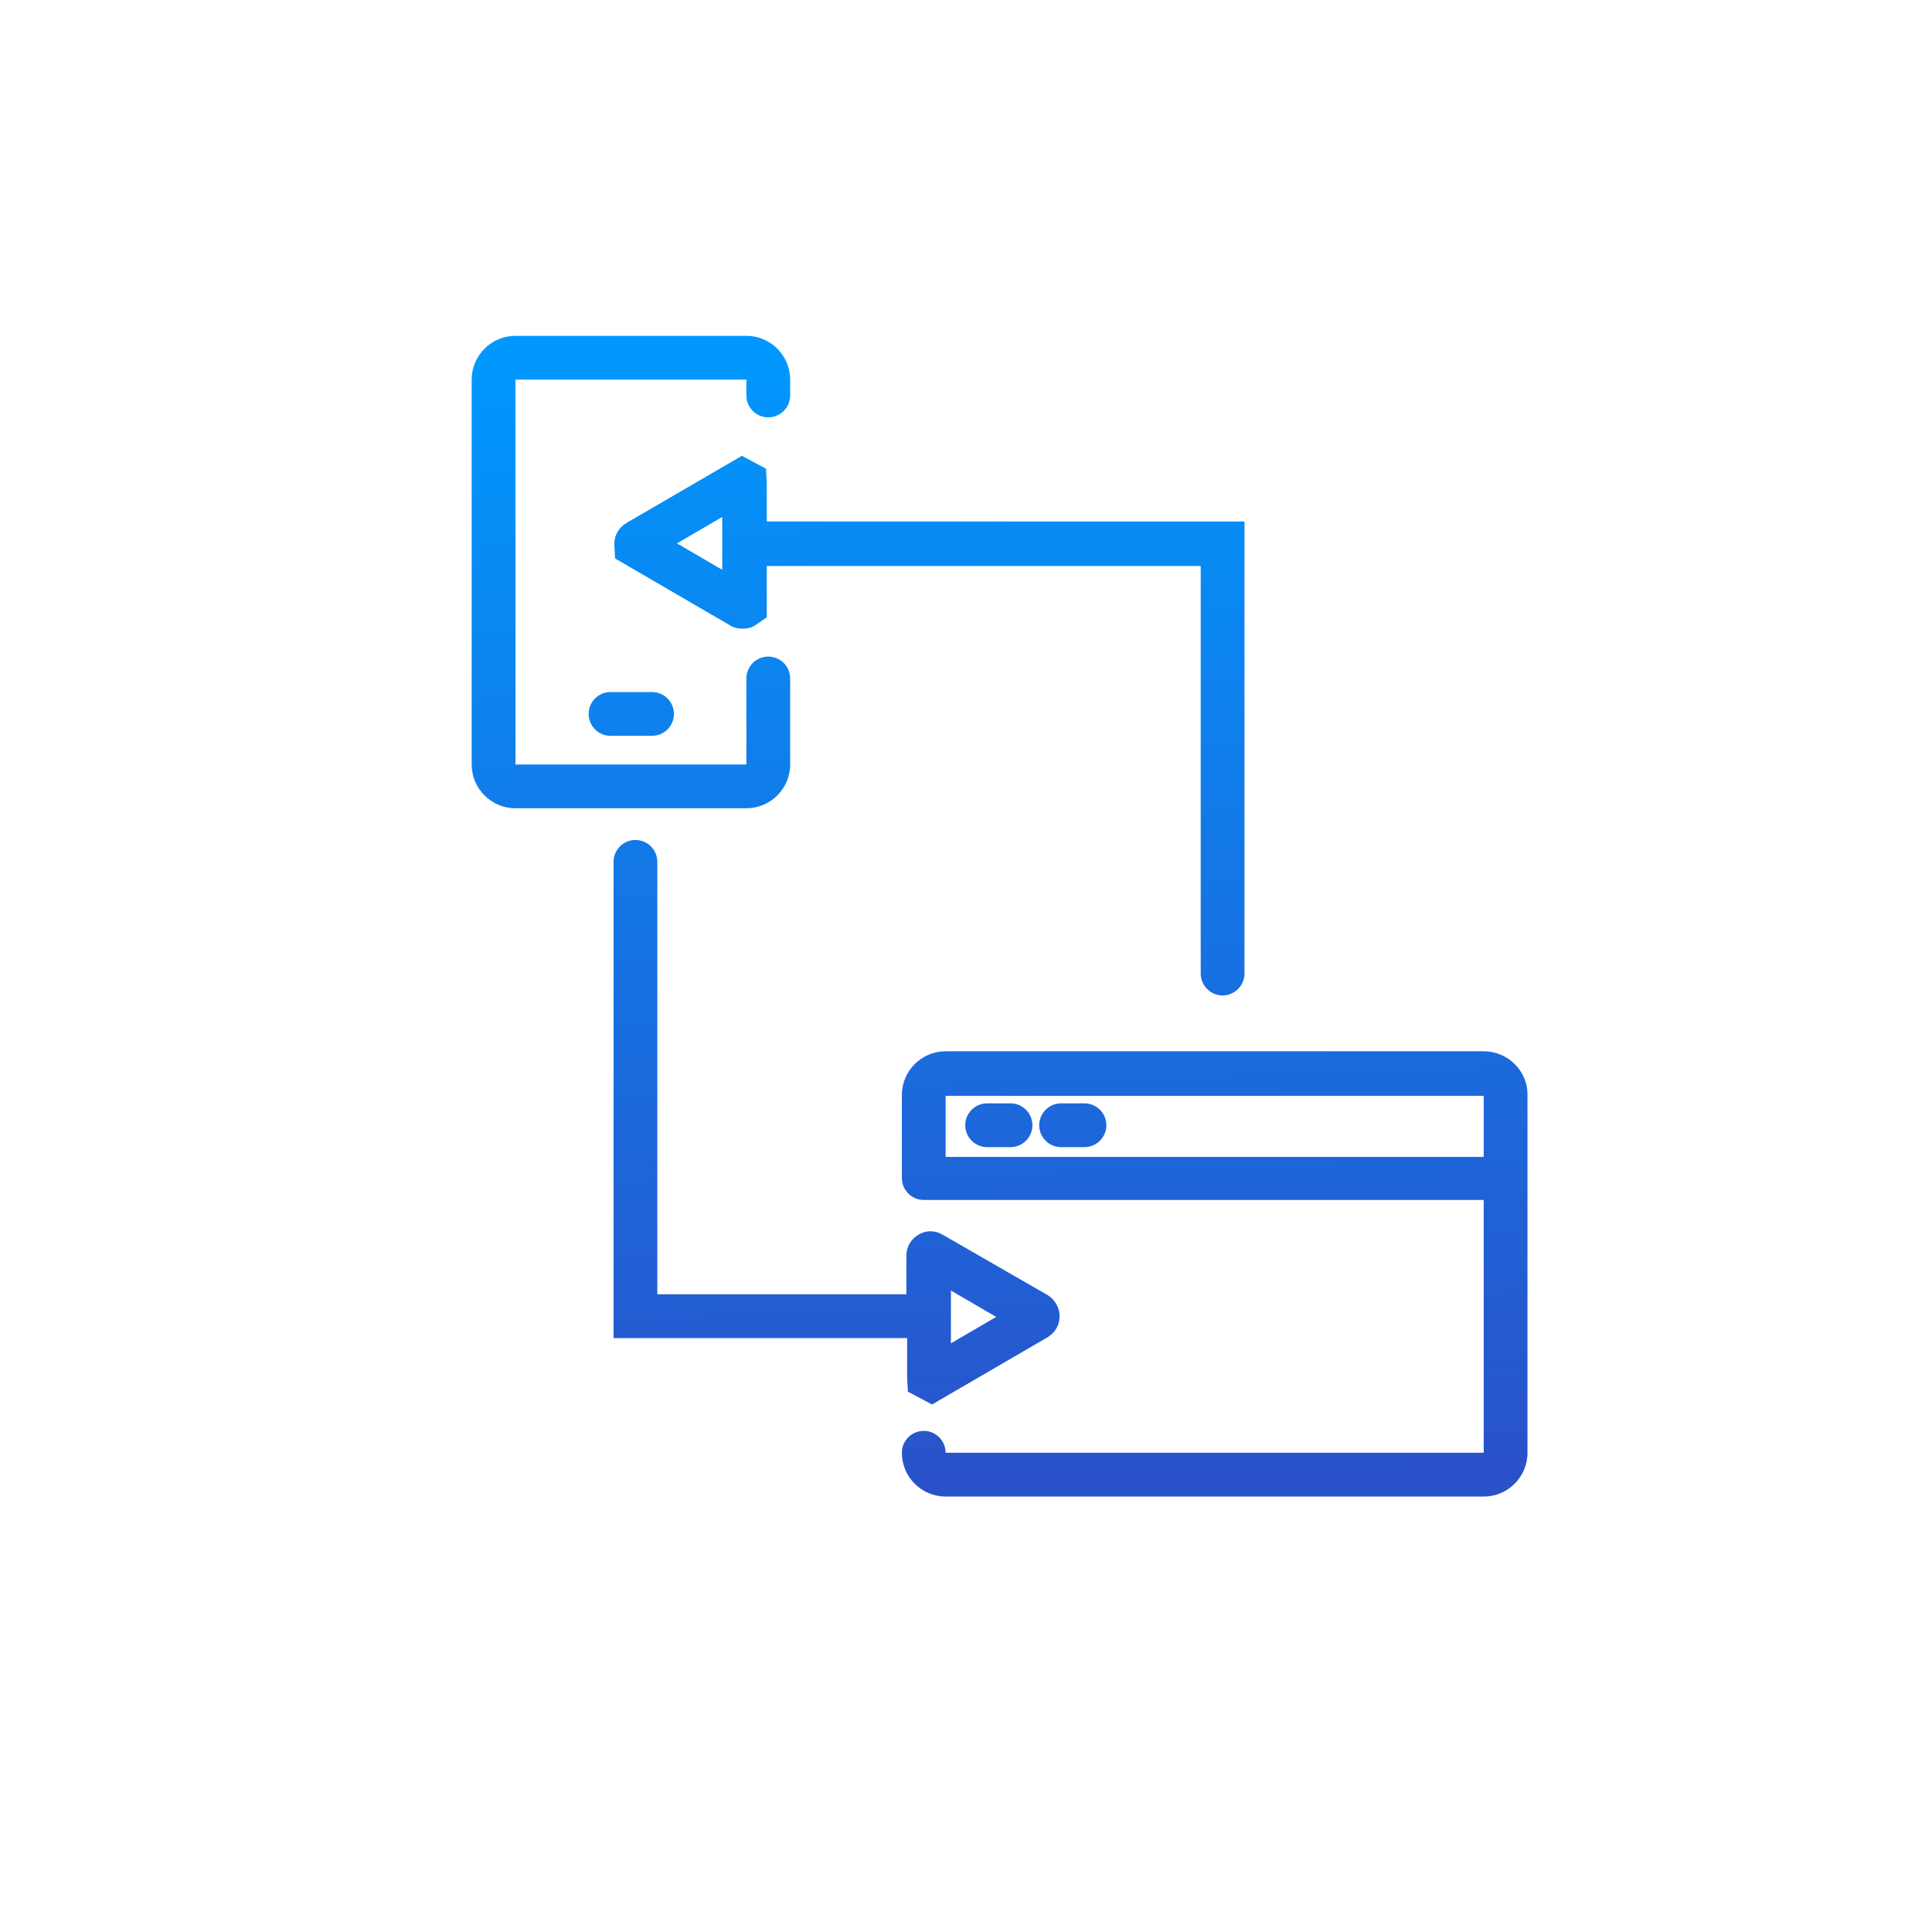
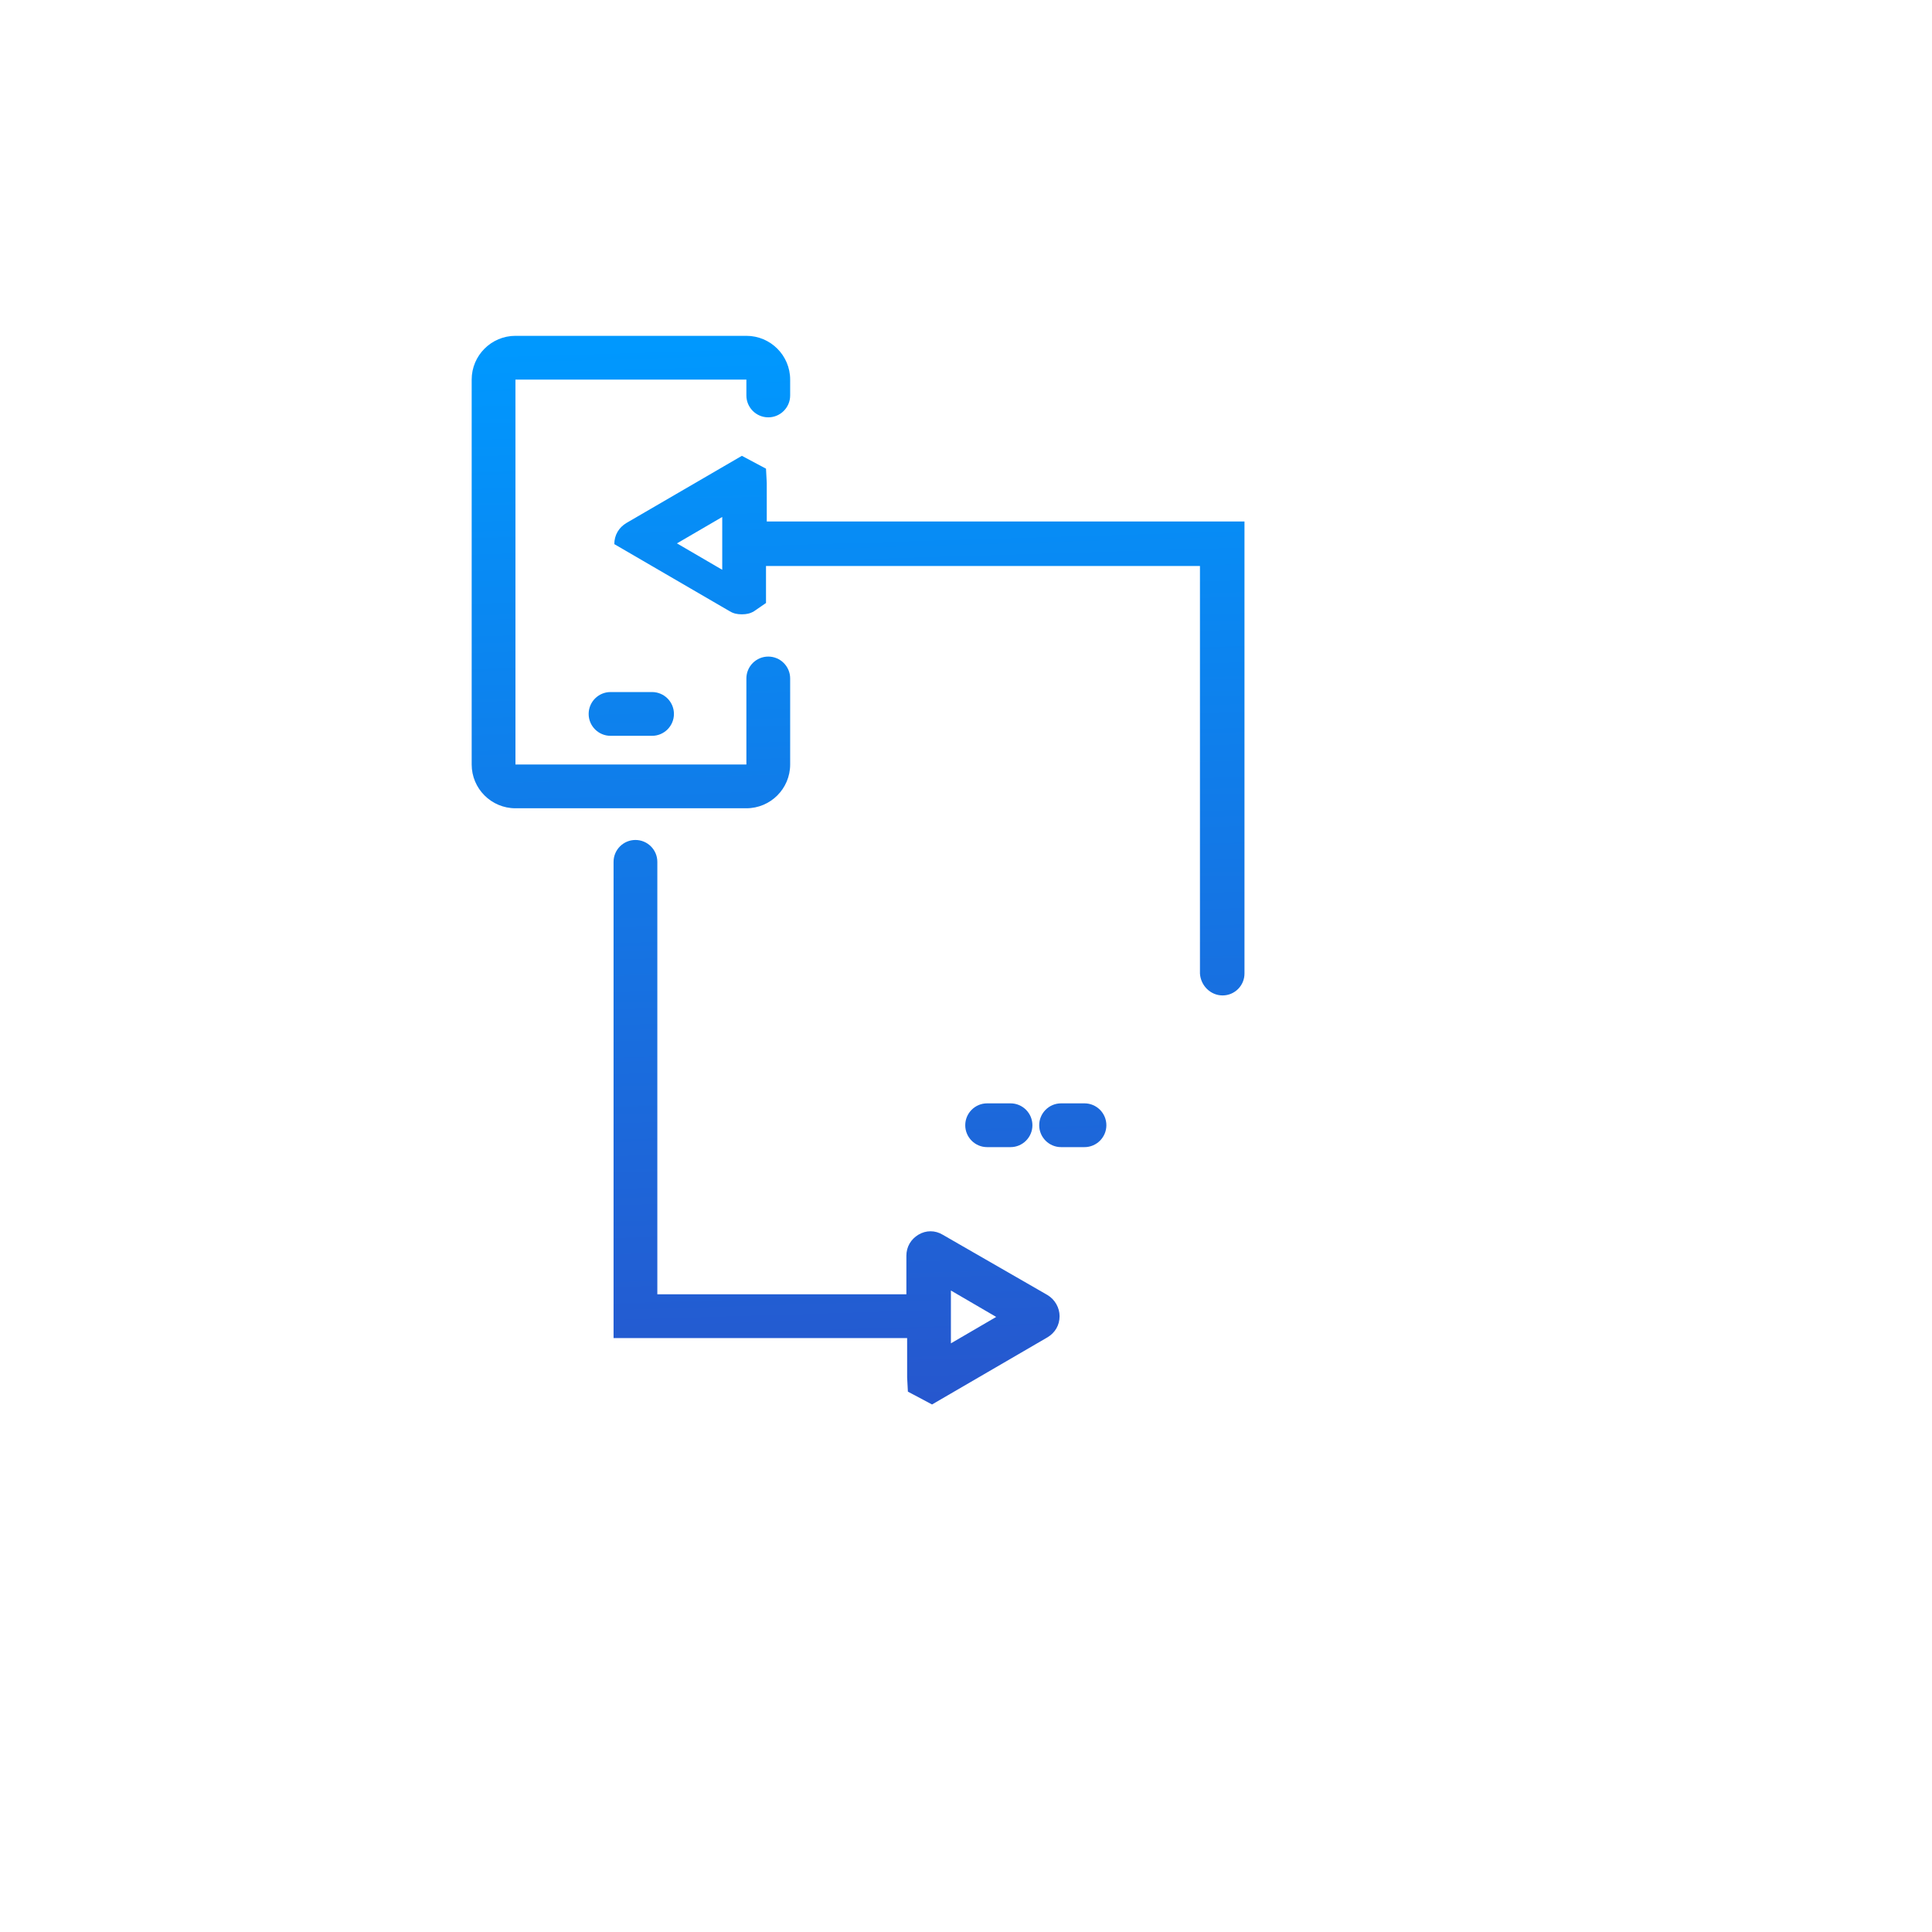
<svg xmlns="http://www.w3.org/2000/svg" version="1.1" id="Layer_1" x="0px" y="0px" viewBox="0 0 256 256" style="enable-background:new 0 0 256 256;" xml:space="preserve">
  <style type="text/css">
	.st0{fill:url(#XMLID_2_);}
	.st1{fill:url(#XMLID_3_);}
	.st2{fill:url(#XMLID_4_);}
	.st3{fill:url(#XMLID_5_);}
	.st4{fill:url(#XMLID_6_);}
	.st5{fill:url(#XMLID_7_);}
	.st6{fill:url(#XMLID_8_);}
</style>
  <g id="XMLID_47_">
    <linearGradient id="XMLID_2_" gradientUnits="userSpaceOnUse" x1="157.141" y1="43.477" x2="161.759" y2="195.298">
      <stop offset="0" style="stop-color:#0098FE" />
      <stop offset="1" style="stop-color:#2952CA" />
    </linearGradient>
-     <path id="XMLID_64_" class="st0" d="M196.6,139.3h-71.3c-3.2,0-5.8,2.6-5.8,5.8v11c0,1.6,1.3,2.9,2.9,2.9h74.2v33.5h-71.3   c0-1.6-1.3-2.9-2.9-2.9c-1.6,0-2.9,1.3-2.9,2.9c0,3.2,2.6,5.8,5.8,5.8h71.3c3.2,0,5.8-2.6,5.8-5.8v-47.5   C202.4,141.9,199.8,139.3,196.6,139.3z M125.3,153.3v-8.1h71.3v8.1H125.3z" />
    <linearGradient id="XMLID_3_" gradientUnits="userSpaceOnUse" x1="129.137" y1="44.329" x2="133.756" y2="196.15">
      <stop offset="0" style="stop-color:#0098FE" />
      <stop offset="1" style="stop-color:#2952CA" />
    </linearGradient>
    <path id="XMLID_104_" class="st1" d="M133.9,146.2h-3.1c-1.6,0-2.9,1.3-2.9,2.9c0,1.6,1.3,2.9,2.9,2.9h3.1c1.6,0,2.9-1.3,2.9-2.9   C136.8,147.5,135.5,146.2,133.9,146.2z" />
    <linearGradient id="XMLID_4_" gradientUnits="userSpaceOnUse" x1="138.967" y1="44.03" x2="143.585" y2="195.851">
      <stop offset="0" style="stop-color:#0098FE" />
      <stop offset="1" style="stop-color:#2952CA" />
    </linearGradient>
    <path id="XMLID_105_" class="st2" d="M143.7,146.2h-3.1c-1.6,0-2.9,1.3-2.9,2.9c0,1.6,1.3,2.9,2.9,2.9h3.1c1.6,0,2.9-1.3,2.9-2.9   C146.6,147.5,145.3,146.2,143.7,146.2z" />
    <linearGradient id="XMLID_5_" gradientUnits="userSpaceOnUse" x1="82.698" y1="45.742" x2="87.316" y2="197.563">
      <stop offset="0" style="stop-color:#0098FE" />
      <stop offset="1" style="stop-color:#2952CA" />
    </linearGradient>
    <path id="XMLID_106_" class="st3" d="M104.7,101.3V89.9c0-1.6-1.3-2.9-2.9-2.9c-1.6,0-2.9,1.3-2.9,2.9v11.4H68.3v-51h30.6v2.1   c0,1.6,1.3,2.9,2.9,2.9c1.6,0,2.9-1.3,2.9-2.9v-2.1c0-3.2-2.6-5.8-5.8-5.8H68.3c-3.2,0-5.8,2.6-5.8,5.8v51c0,3.2,2.6,5.8,5.8,5.8   h30.6C102.1,107.1,104.7,104.5,104.7,101.3z" />
    <linearGradient id="XMLID_6_" gradientUnits="userSpaceOnUse" x1="82.126" y1="45.759" x2="86.744" y2="197.58">
      <stop offset="0" style="stop-color:#0098FE" />
      <stop offset="1" style="stop-color:#2952CA" />
    </linearGradient>
    <path id="XMLID_107_" class="st4" d="M80.9,91.7c-1.6,0-2.9,1.3-2.9,2.9c0,1.6,1.3,2.9,2.9,2.9h5.5c1.6,0,2.9-1.3,2.9-2.9   c0-1.6-1.3-2.9-2.9-2.9H80.9z" />
    <linearGradient id="XMLID_7_" gradientUnits="userSpaceOnUse" x1="122.272" y1="44.538" x2="126.89" y2="196.359">
      <stop offset="0" style="stop-color:#0098FE" />
      <stop offset="1" style="stop-color:#2952CA" />
    </linearGradient>
-     <path id="XMLID_110_" class="st5" d="M162,131.9c1.6,0,2.9-1.3,2.9-2.9V69.1h-63.3V64l-0.1-1.9l-3.2-1.7l-15.3,8.9   c-1,0.6-1.6,1.6-1.6,2.8l0.1,1.9l15.3,8.9c0.5,0.3,1,0.4,1.6,0.4c0.6,0,1.1-0.1,1.6-0.4l1.6-1.1V75h57.5V129   C159.1,130.6,160.4,131.9,162,131.9z M95.7,75.5l-6-3.5l6-3.5V75.5z" />
+     <path id="XMLID_110_" class="st5" d="M162,131.9c1.6,0,2.9-1.3,2.9-2.9V69.1h-63.3V64l-0.1-1.9l-3.2-1.7l-15.3,8.9   c-1,0.6-1.6,1.6-1.6,2.8l15.3,8.9c0.5,0.3,1,0.4,1.6,0.4c0.6,0,1.1-0.1,1.6-0.4l1.6-1.1V75h57.5V129   C159.1,130.6,160.4,131.9,162,131.9z M95.7,75.5l-6-3.5l6-3.5V75.5z" />
    <linearGradient id="XMLID_8_" gradientUnits="userSpaceOnUse" x1="106.863" y1="45.007" x2="111.479" y2="196.756">
      <stop offset="0" style="stop-color:#0098FE" />
      <stop offset="1" style="stop-color:#2952CA" />
    </linearGradient>
    <path id="XMLID_113_" class="st6" d="M120.2,182.5l0.1,1.9l3.2,1.7l15.3-8.9c1-0.6,1.6-1.6,1.6-2.8c0-1.1-0.6-2.2-1.6-2.8l-13.9-8   c-1-0.6-2.2-0.6-3.2,0s-1.6,1.6-1.6,2.8v5.1H87.1v-57.3c0-1.6-1.3-2.9-2.9-2.9c-1.6,0-2.9,1.3-2.9,2.9v63.1h38.9V182.5z M126,171   l6,3.5l-6,3.5V171z" />
  </g>
</svg>